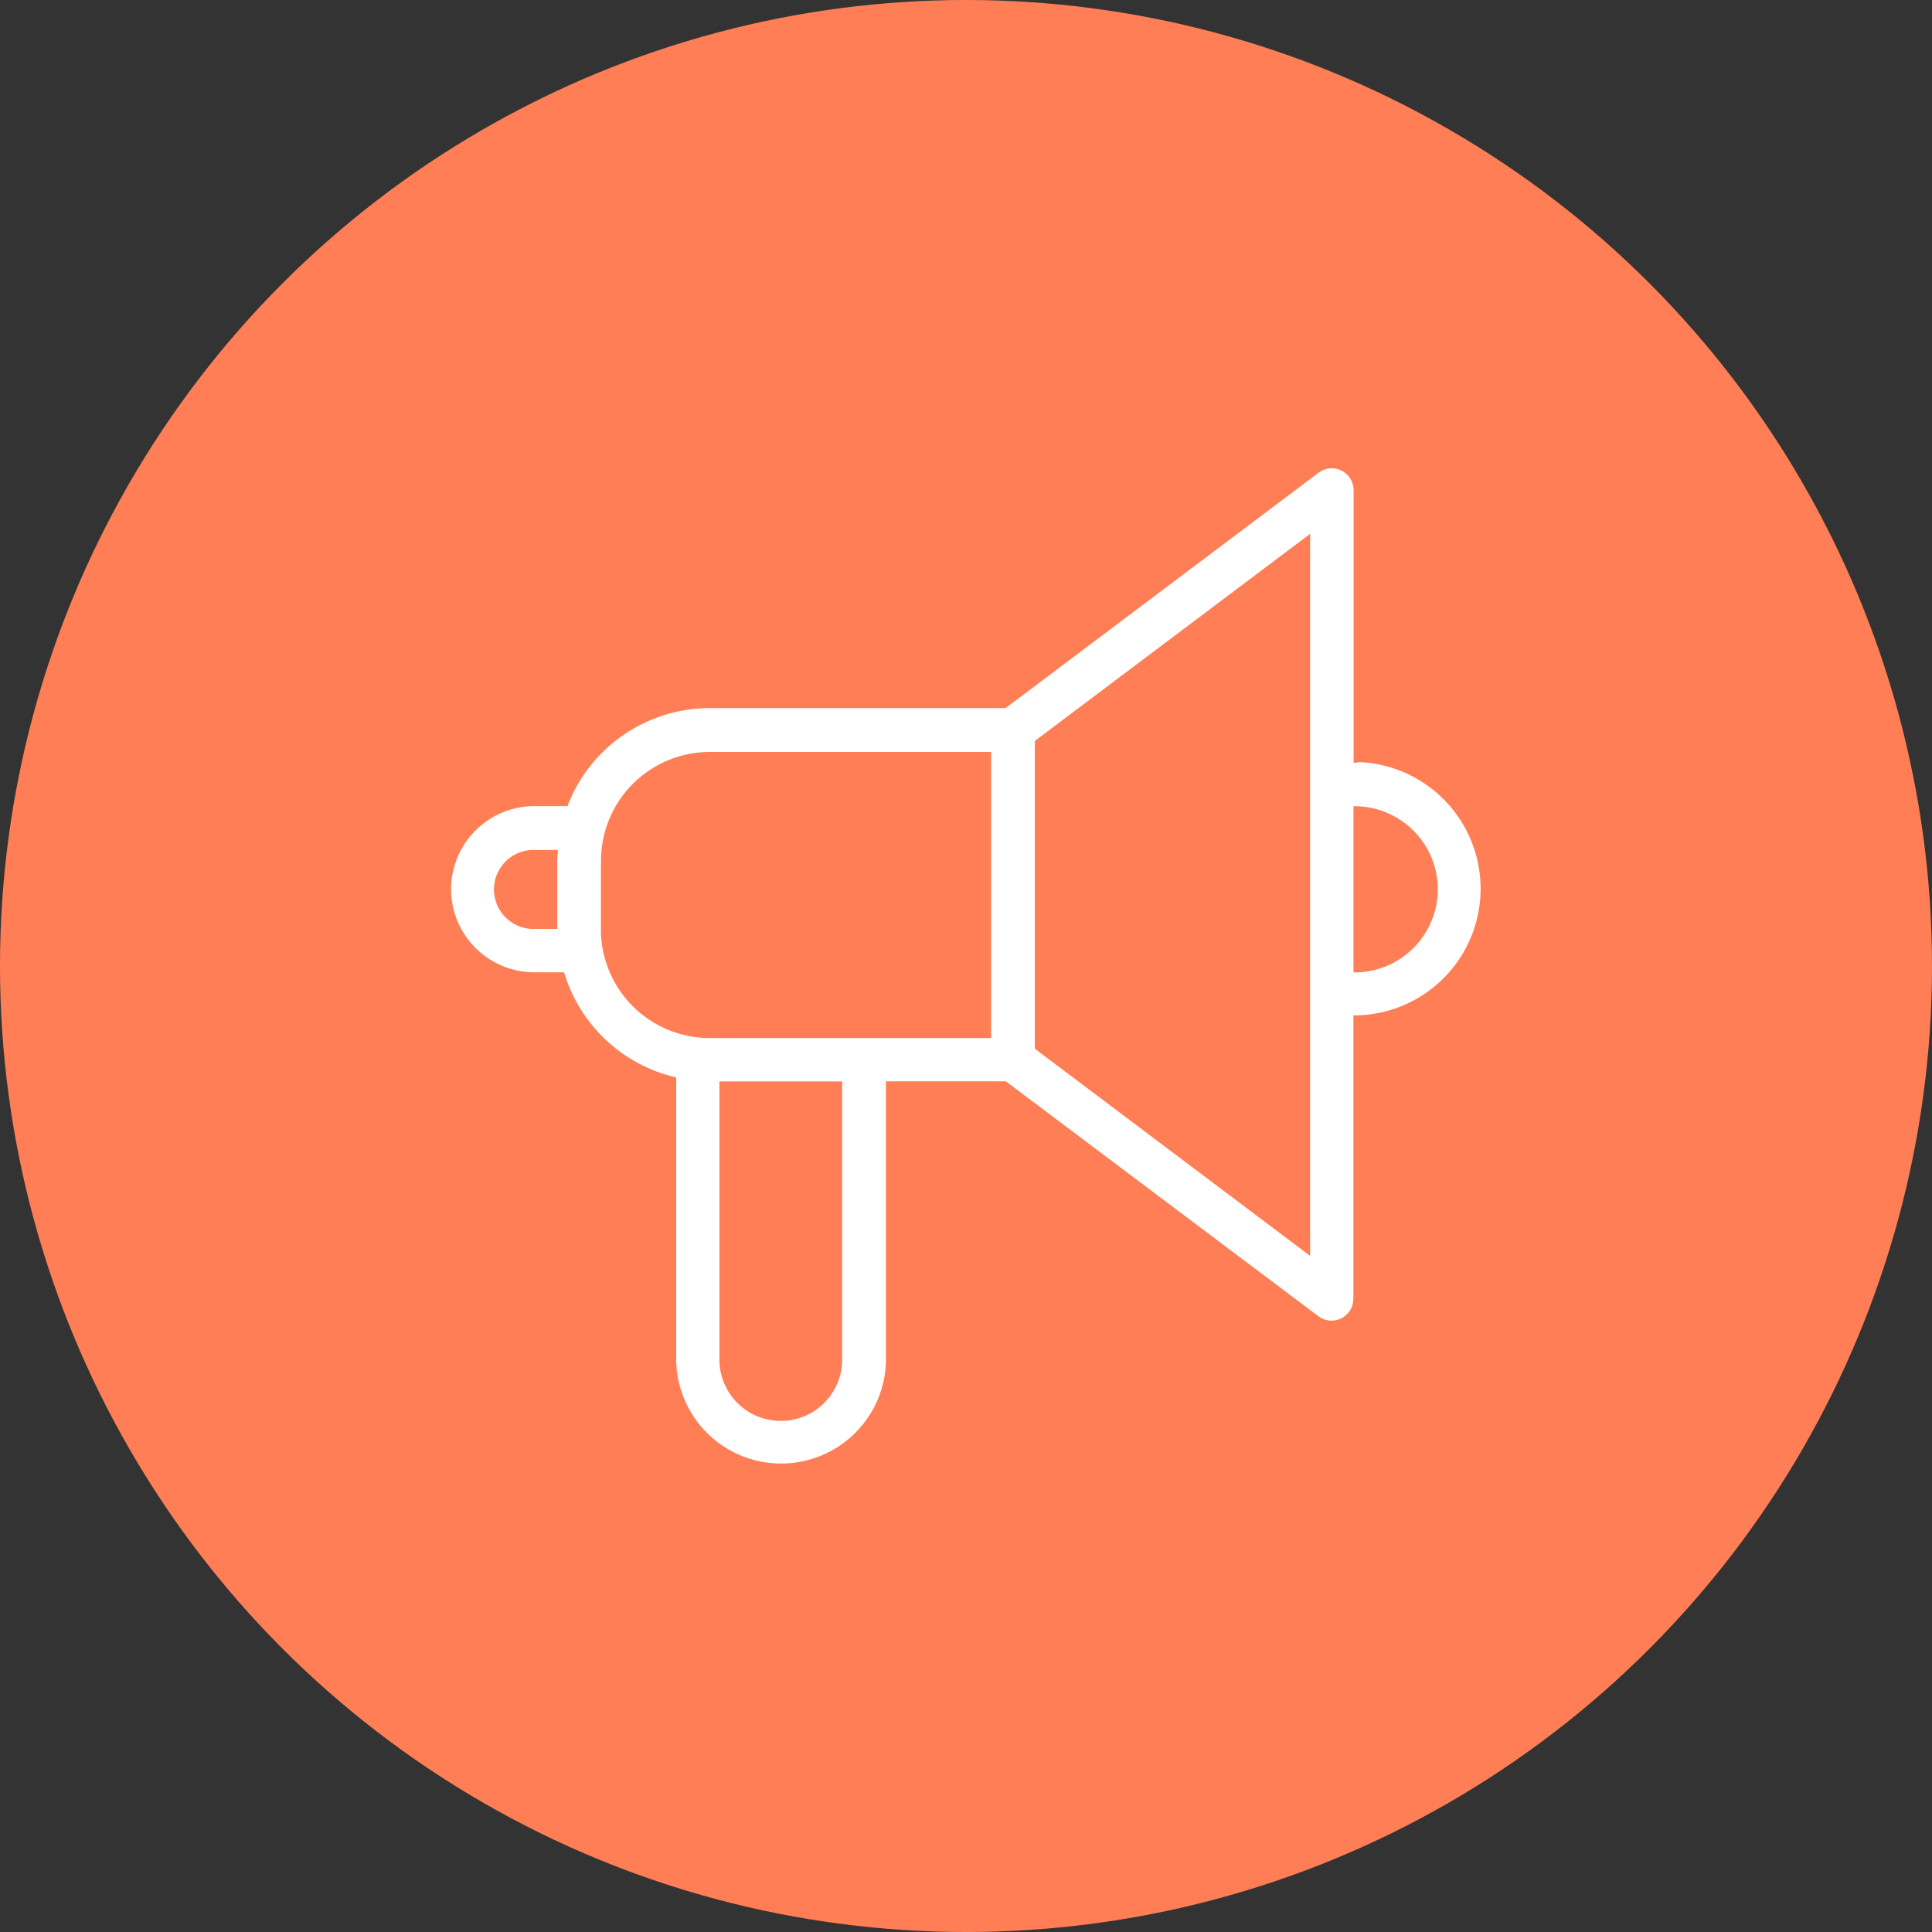
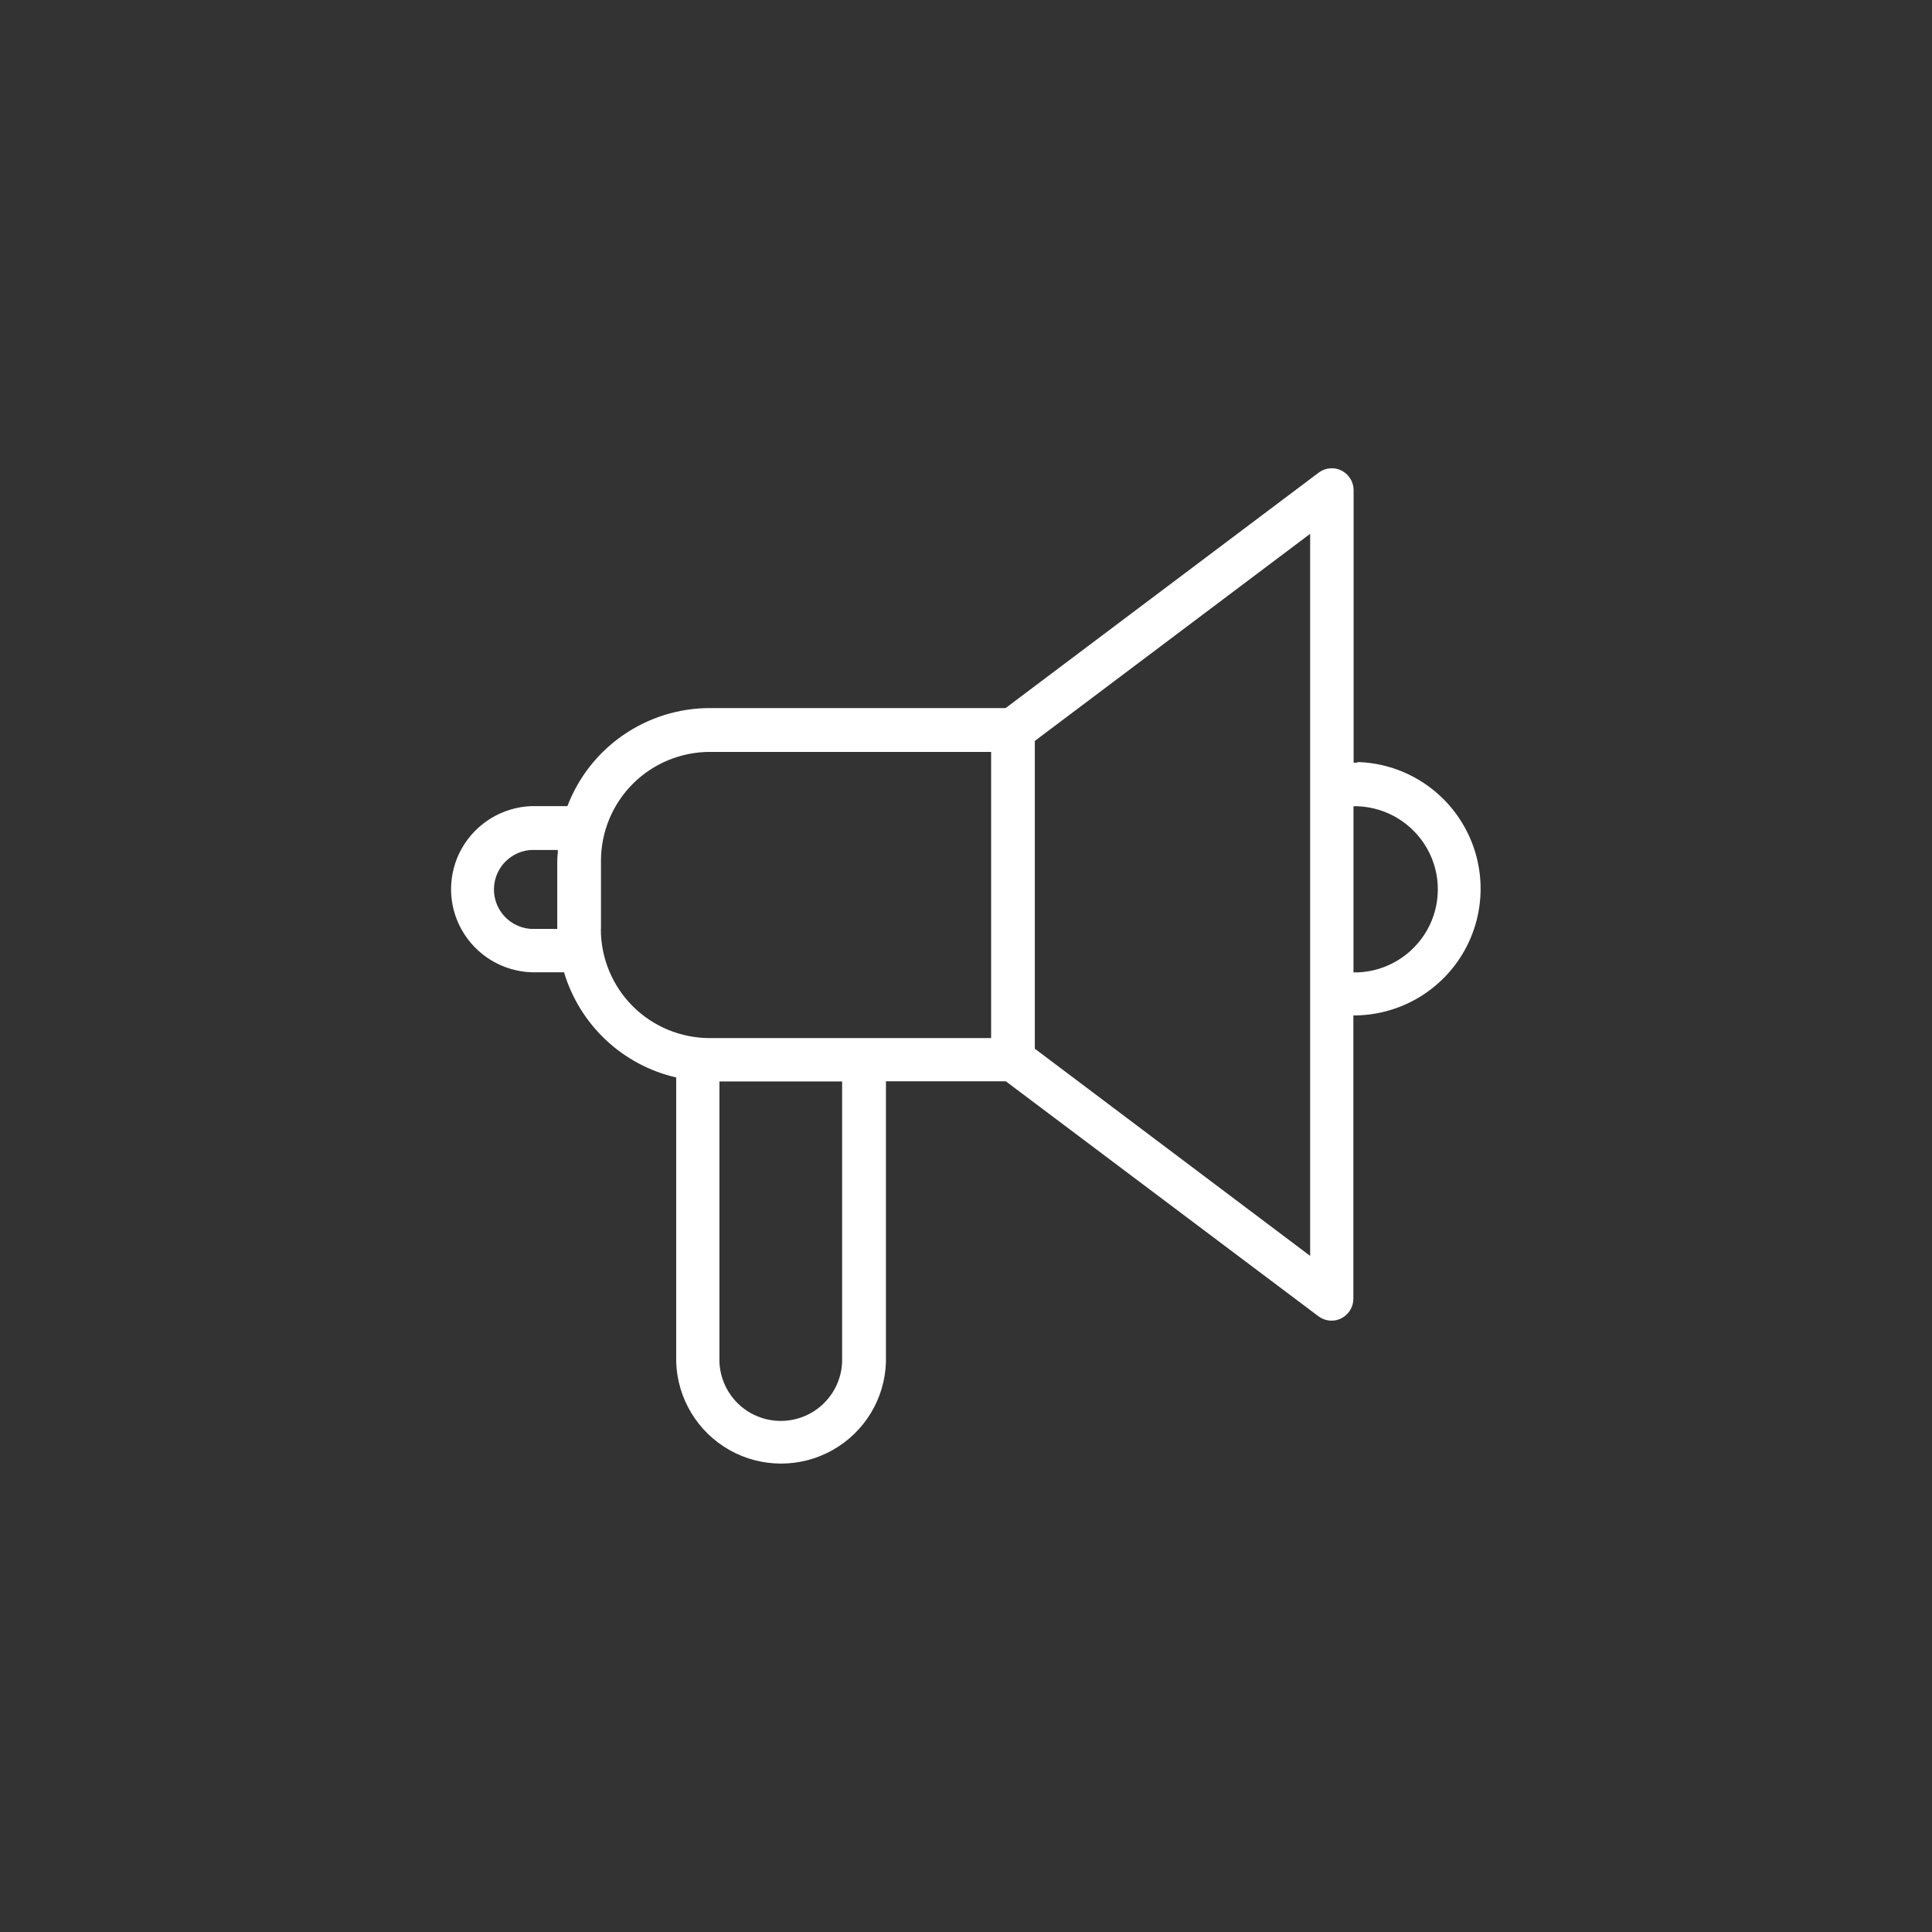
<svg xmlns="http://www.w3.org/2000/svg" id="Layer_2" data-name="Layer 2" viewBox="0 0 160 160">
  <rect x="0" y="0" width="160" height="160" fill="#333333" stroke="none" />
  <defs>
    <style>
      .cls-1 {
        fill: #fff;
      }

      .cls-2 {
        fill: #ff7e55;
      }
    </style>
  </defs>
  <g id="design">
-     <circle class="cls-2" cx="80" cy="80" r="80" />
    <path class="cls-1" d="M112.44,63.16h-.34v-22.57c0-.68-.39-1.31-1-1.62-.61-.31-1.34-.24-1.89,.17l-25.93,19.5h-24.5c-2.56,0-5.05,.78-7.16,2.23-2.11,1.45-3.72,3.51-4.63,5.89h-2.99c-2.4,.09-4.58,1.42-5.76,3.51-1.18,2.09-1.18,4.65,0,6.74s3.36,3.42,5.76,3.51h2.71c.64,2.14,1.84,4.08,3.47,5.61,1.63,1.53,3.64,2.6,5.82,3.1v23.57c.1,3.04,1.78,5.8,4.42,7.29,2.65,1.49,5.88,1.49,8.53,0,2.65-1.49,4.33-4.26,4.42-7.29v-23.25h9.93l25.89,19.46c.55,.41,1.28,.48,1.89,.17,.61-.31,1-.93,1-1.62v-23.47h.34c3.68-.11,7.03-2.13,8.84-5.33,1.81-3.2,1.81-7.12,0-10.32-1.81-3.2-5.16-5.23-8.84-5.33v.04Zm-68.43,13.77c-1.13-.06-2.15-.7-2.69-1.68-.55-.99-.55-2.19,0-3.18,.55-.99,1.57-1.62,2.69-1.68h2.19c0,.3-.05,.6-.05,.9v5.64h-2.15Zm5.76,0v-5.64c0-2.39,.95-4.69,2.64-6.38,1.69-1.69,3.99-2.64,6.38-2.64h23.29v23.7h-23.3c-2.39,0-4.69-.95-6.38-2.64-1.69-1.69-2.64-3.99-2.64-6.38h0Zm19.97,35.88c-.07,1.76-1.06,3.36-2.6,4.22-1.54,.86-3.42,.86-4.96,0-1.54-.86-2.52-2.46-2.6-4.22v-23.25h10.16v23.25Zm38.75-8.81l-22.79-17.15v-25.49l22.8-17.15v59.79Zm3.94-23.47h-.34v-13.76h.34c2.4,.09,4.58,1.42,5.76,3.51,1.18,2.09,1.18,4.65,0,6.74-1.18,2.09-3.36,3.42-5.76,3.51h0Z" />
  </g>
</svg>